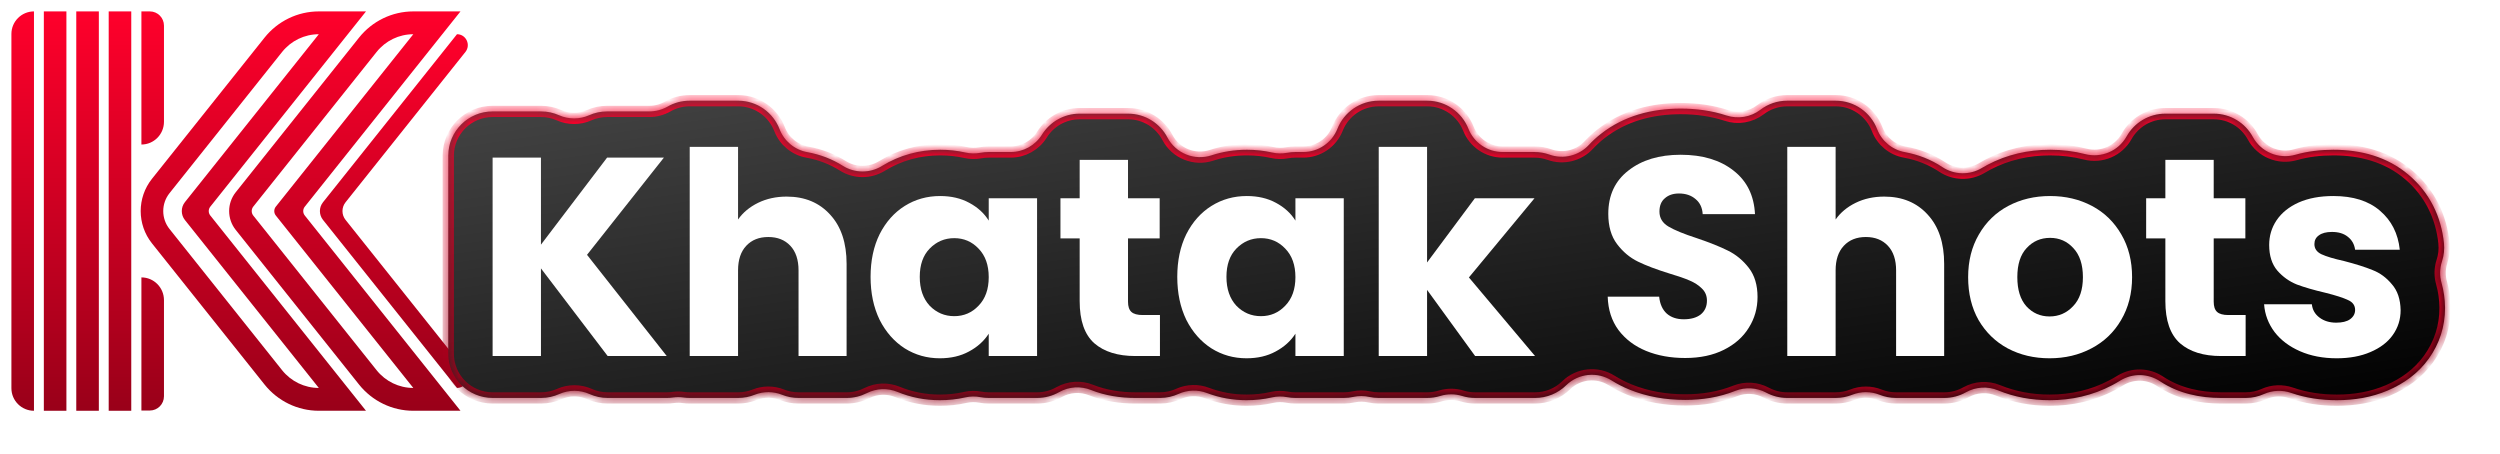
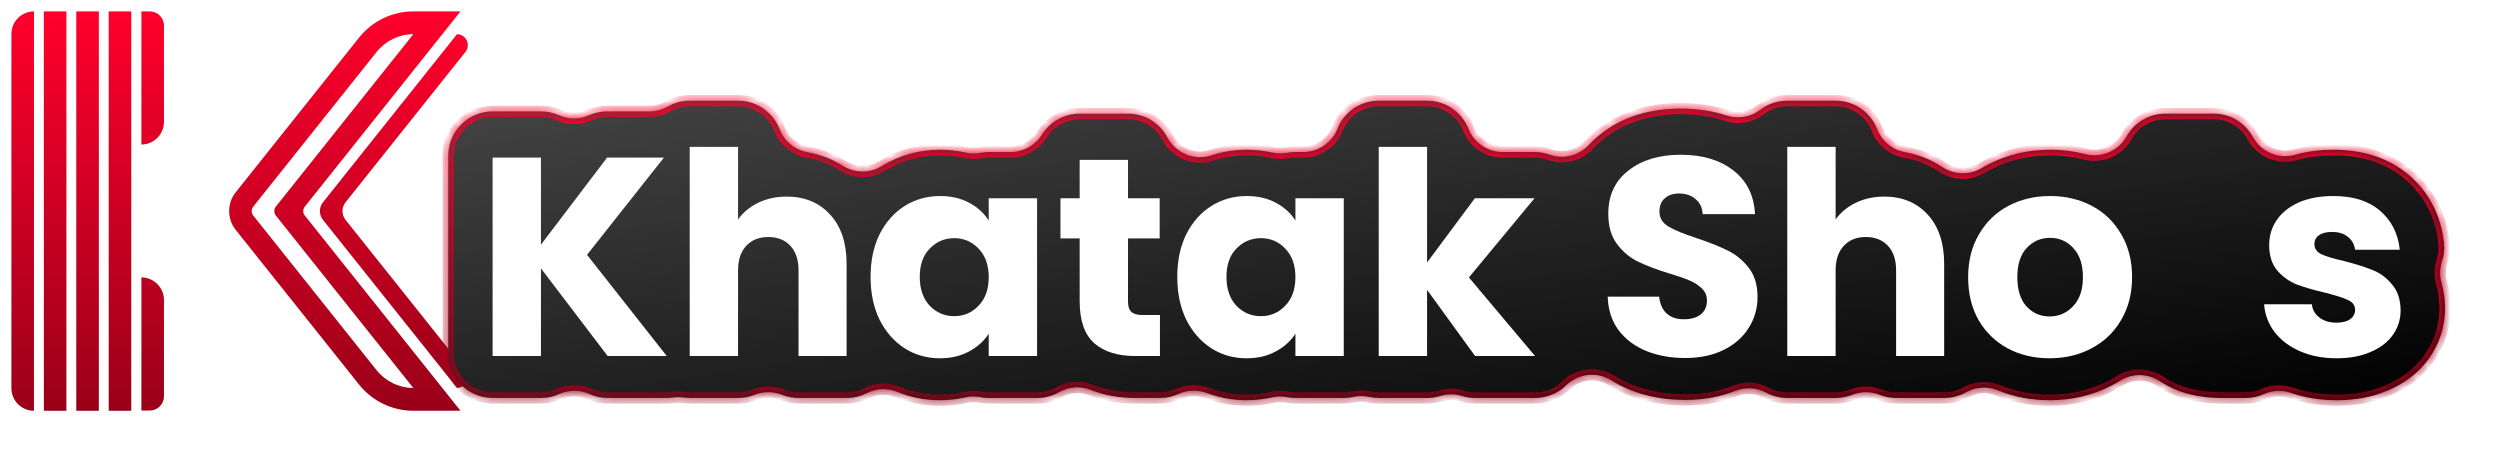
<svg xmlns="http://www.w3.org/2000/svg" width="226" height="41" viewBox="0 0 226 41" fill="none">
  <g filter="url(#filter0_d_2819_3059)">
    <rect x="3.963" width="2.04" height="36.102" fill="url(#paint0_linear_2819_3059)" />
    <path d="M1.031 2.04C1.031 0.913 1.945 0 3.071 0V36.102C1.945 36.102 1.031 35.188 1.031 34.062V2.04Z" fill="url(#paint1_linear_2819_3059)" />
    <rect x="6.895" width="2.04" height="36.102" fill="url(#paint2_linear_2819_3059)" />
    <rect x="9.826" width="2.04" height="36.102" fill="url(#paint3_linear_2819_3059)" />
-     <path d="M33.086 0L19.01 17.653C18.824 17.886 18.824 18.216 19.01 18.449L33.086 36.102H28.821C26.914 36.102 25.11 35.229 23.913 33.728L13.735 20.965C12.379 19.264 12.379 16.837 13.735 15.137L23.913 2.374C25.11 0.873 26.914 0 28.821 0H33.086ZM28.821 2.063C27.531 2.063 26.31 2.653 25.5 3.669L15.323 16.432C14.569 17.377 14.569 18.725 15.323 19.67L25.5 32.433C26.31 33.448 27.531 34.039 28.821 34.039L16.717 18.86C16.34 18.388 16.34 17.714 16.717 17.241L28.821 2.063Z" fill="url(#paint4_linear_2819_3059)" />
    <path d="M41.628 0L27.551 17.653C27.365 17.886 27.365 18.216 27.551 18.449L41.628 36.102H37.362C35.455 36.102 33.651 35.229 32.454 33.728L21.308 19.75C20.517 18.759 20.517 17.343 21.308 16.351L32.454 2.374C33.651 0.873 35.455 0 37.362 0H41.628ZM37.362 2.063C36.072 2.063 34.852 2.653 34.042 3.669L22.896 17.646C22.708 17.882 22.708 18.219 22.896 18.456L34.042 32.433C34.852 33.448 36.072 34.039 37.362 34.039L24.936 18.456C24.747 18.219 24.747 17.882 24.936 17.646L37.362 2.063Z" fill="url(#paint5_linear_2819_3059)" />
    <path d="M41.313 2.062C42.132 2.062 42.587 3.023 42.072 3.668L31.238 17.254C30.867 17.72 30.867 18.381 31.238 18.847L42.072 32.432C42.587 33.078 42.132 34.038 41.313 34.038L29.198 18.847C28.827 18.381 28.827 17.72 29.198 17.254L41.313 2.062Z" fill="url(#paint6_linear_2819_3059)" />
    <path d="M12.783 0H13.546C14.251 0 14.823 0.577 14.823 1.289V9.975C14.823 11.112 13.91 12.034 12.783 12.034V0Z" fill="url(#paint7_linear_2819_3059)" />
    <path d="M12.783 24.046C13.91 24.046 14.823 24.968 14.823 26.105V34.791C14.823 35.503 14.251 36.08 13.546 36.08H12.783V24.046Z" fill="url(#paint8_linear_2819_3059)" />
  </g>
  <g filter="url(#filter1_d_2819_3059)">
    <g filter="url(#filter2_d_2819_3059)">
      <mask id="path-9-inside-1_2819_3059" fill="white">
        <path d="M66.723 4.512L66.763 4.512C68.451 4.528 69.897 5.586 70.472 7.083C70.888 8.167 71.841 8.956 72.986 9.164C74.132 9.372 75.213 9.779 76.189 10.396C77.266 11.076 78.636 11.084 79.72 10.417C81.327 9.428 83.115 8.948 84.987 8.948L85.027 8.948C85.78 8.95 86.534 9.028 87.272 9.196C87.719 9.298 88.181 9.306 88.632 9.222C88.873 9.176 89.125 9.152 89.385 9.152H91.362C92.514 9.152 93.585 8.558 94.193 7.581C94.906 6.435 96.169 5.684 97.606 5.684H101.975L102.011 5.685C103.536 5.698 104.863 6.559 105.533 7.834C106.29 9.274 107.979 9.957 109.527 9.448C110.541 9.115 111.609 8.948 112.712 8.948L112.752 8.948C113.505 8.95 114.259 9.028 114.997 9.196C115.443 9.298 115.906 9.306 116.356 9.222C116.598 9.176 116.849 9.152 117.109 9.152H117.806C119.174 9.152 120.403 8.317 120.905 7.047C121.495 5.557 122.949 4.512 124.64 4.512H129.01C130.701 4.512 132.156 5.557 132.745 7.047C133.247 8.317 134.476 9.152 135.845 9.152H138.72C139.189 9.152 139.643 9.233 140.068 9.384C141.328 9.833 142.735 9.487 143.641 8.505C143.962 8.156 144.324 7.822 144.729 7.507C144.732 7.505 144.736 7.502 144.739 7.5C146.818 5.871 149.333 5.226 151.934 5.226C153.353 5.226 154.756 5.415 156.071 5.848C157.116 6.192 158.265 5.999 159.14 5.332C159.815 4.816 160.654 4.512 161.573 4.512H165.943C167.648 4.512 169.112 5.574 169.692 7.083C170.108 8.167 171.061 8.956 172.206 9.164C173.422 9.385 174.564 9.83 175.588 10.512C176.661 11.228 178.052 11.261 179.158 10.597C179.326 10.496 179.497 10.399 179.672 10.307C181.43 9.377 183.346 8.948 185.334 8.948C186.418 8.948 187.478 9.076 188.498 9.34C189.966 9.72 191.506 9.063 192.245 7.742C192.935 6.507 194.25 5.684 195.753 5.684H200.122C201.643 5.684 202.971 6.527 203.654 7.786C204.398 9.156 205.996 9.826 207.498 9.399C208.614 9.082 209.775 8.948 210.938 8.948C213.375 8.948 215.812 9.557 217.765 11.237C217.768 11.239 217.77 11.242 217.773 11.244C219.649 12.847 220.682 14.987 220.933 17.378C220.993 17.945 220.93 18.512 220.755 19.042C220.548 19.672 220.535 20.349 220.716 20.986C220.924 21.718 221.019 22.466 221.031 23.182C221.031 23.205 221.032 23.228 221.032 23.251C221.032 24.903 220.54 26.471 219.563 27.829L219.56 27.834C218.592 29.183 217.28 30.104 215.865 30.704L215.856 30.708C214.392 31.334 212.824 31.588 211.244 31.588C209.828 31.588 208.435 31.386 207.113 30.927C206.315 30.651 205.442 30.686 204.67 31.027L204.652 31.035C204.155 31.258 203.602 31.384 203.01 31.384H200.787C198.888 31.384 196.932 30.984 195.267 29.877C194.187 29.159 192.788 29.132 191.682 29.806L191.656 29.822C191.424 29.966 191.186 30.103 190.939 30.232L190.93 30.236C189.176 31.162 187.265 31.588 185.283 31.588C183.662 31.588 182.092 31.303 180.621 30.698C179.677 30.31 178.607 30.375 177.718 30.874C177.141 31.198 176.475 31.384 175.756 31.384H171.411C170.877 31.384 170.376 31.282 169.918 31.099C169.122 30.78 168.233 30.78 167.436 31.099C166.979 31.282 166.477 31.384 165.943 31.384H161.573C160.88 31.384 160.237 31.211 159.676 30.91C158.813 30.446 157.791 30.385 156.88 30.741L156.858 30.75C155.426 31.321 153.894 31.562 152.342 31.562C150.595 31.562 148.89 31.279 147.295 30.626C146.729 30.395 146.191 30.12 145.685 29.802C144.389 28.989 142.708 29.162 141.605 30.216L141.579 30.241C140.841 30.962 139.839 31.384 138.771 31.384H133.354C132.947 31.384 132.549 31.323 132.17 31.206C131.538 31.011 130.863 31.008 130.23 31.197L130.2 31.206C129.828 31.321 129.429 31.384 129.01 31.384H124.64C124.339 31.384 124.05 31.352 123.774 31.291C123.311 31.19 122.831 31.188 122.368 31.286L122.346 31.291C122.069 31.352 121.78 31.384 121.479 31.384H117.109C116.847 31.384 116.593 31.359 116.349 31.313C115.903 31.228 115.444 31.235 115.001 31.333L114.98 31.338C114.227 31.51 113.457 31.588 112.689 31.588C111.44 31.588 110.238 31.37 109.108 30.94C108.279 30.624 107.358 30.651 106.55 31.015L106.531 31.024C106.027 31.254 105.465 31.384 104.863 31.384H102.64C101.297 31.384 99.912 31.182 98.628 30.667C97.692 30.292 96.636 30.36 95.756 30.852L95.735 30.863C95.154 31.194 94.481 31.384 93.754 31.384H89.385C89.122 31.384 88.868 31.359 88.624 31.313C88.178 31.228 87.719 31.235 87.276 31.333L87.255 31.338C86.502 31.51 85.732 31.588 84.964 31.588C83.625 31.588 82.338 31.338 81.137 30.842C80.244 30.474 79.235 30.511 78.372 30.942L78.352 30.952C77.81 31.227 77.196 31.384 76.535 31.384H72.191C71.657 31.384 71.156 31.282 70.698 31.099C69.908 30.782 69.026 30.78 68.235 31.091L68.216 31.099C67.759 31.282 67.257 31.384 66.723 31.384H62.353C62.157 31.384 61.966 31.37 61.78 31.344C61.479 31.301 61.174 31.3 60.872 31.34L60.843 31.344C60.658 31.37 60.468 31.384 60.277 31.384H54.936C54.361 31.384 53.801 31.261 53.29 31.032C52.426 30.644 51.438 30.641 50.573 31.024L50.552 31.033C50.054 31.258 49.499 31.384 48.905 31.384H44.536C42.32 31.384 40.523 29.592 40.523 27.381V9.483L40.523 9.458C40.538 7.259 42.328 5.481 44.536 5.481H48.905C49.493 5.481 50.044 5.605 50.538 5.825C51.402 6.21 52.389 6.211 53.253 5.827C53.76 5.601 54.315 5.481 54.885 5.481H58.701C59.283 5.481 59.855 5.328 60.361 5.039C60.945 4.704 61.621 4.512 62.353 4.512H66.723Z" />
      </mask>
      <path d="M66.723 4.512L66.763 4.512C68.451 4.528 69.897 5.586 70.472 7.083C70.888 8.167 71.841 8.956 72.986 9.164C74.132 9.372 75.213 9.779 76.189 10.396C77.266 11.076 78.636 11.084 79.72 10.417C81.327 9.428 83.115 8.948 84.987 8.948L85.027 8.948C85.78 8.95 86.534 9.028 87.272 9.196C87.719 9.298 88.181 9.306 88.632 9.222C88.873 9.176 89.125 9.152 89.385 9.152H91.362C92.514 9.152 93.585 8.558 94.193 7.581C94.906 6.435 96.169 5.684 97.606 5.684H101.975L102.011 5.685C103.536 5.698 104.863 6.559 105.533 7.834C106.29 9.274 107.979 9.957 109.527 9.448C110.541 9.115 111.609 8.948 112.712 8.948L112.752 8.948C113.505 8.95 114.259 9.028 114.997 9.196C115.443 9.298 115.906 9.306 116.356 9.222C116.598 9.176 116.849 9.152 117.109 9.152H117.806C119.174 9.152 120.403 8.317 120.905 7.047C121.495 5.557 122.949 4.512 124.64 4.512H129.01C130.701 4.512 132.156 5.557 132.745 7.047C133.247 8.317 134.476 9.152 135.845 9.152H138.72C139.189 9.152 139.643 9.233 140.068 9.384C141.328 9.833 142.735 9.487 143.641 8.505C143.962 8.156 144.324 7.822 144.729 7.507C144.732 7.505 144.736 7.502 144.739 7.5C146.818 5.871 149.333 5.226 151.934 5.226C153.353 5.226 154.756 5.415 156.071 5.848C157.116 6.192 158.265 5.999 159.14 5.332C159.815 4.816 160.654 4.512 161.573 4.512H165.943C167.648 4.512 169.112 5.574 169.692 7.083C170.108 8.167 171.061 8.956 172.206 9.164C173.422 9.385 174.564 9.83 175.588 10.512C176.661 11.228 178.052 11.261 179.158 10.597C179.326 10.496 179.497 10.399 179.672 10.307C181.43 9.377 183.346 8.948 185.334 8.948C186.418 8.948 187.478 9.076 188.498 9.34C189.966 9.72 191.506 9.063 192.245 7.742C192.935 6.507 194.25 5.684 195.753 5.684H200.122C201.643 5.684 202.971 6.527 203.654 7.786C204.398 9.156 205.996 9.826 207.498 9.399C208.614 9.082 209.775 8.948 210.938 8.948C213.375 8.948 215.812 9.557 217.765 11.237C217.768 11.239 217.77 11.242 217.773 11.244C219.649 12.847 220.682 14.987 220.933 17.378C220.993 17.945 220.93 18.512 220.755 19.042C220.548 19.672 220.535 20.349 220.716 20.986C220.924 21.718 221.019 22.466 221.031 23.182C221.031 23.205 221.032 23.228 221.032 23.251C221.032 24.903 220.54 26.471 219.563 27.829L219.56 27.834C218.592 29.183 217.28 30.104 215.865 30.704L215.856 30.708C214.392 31.334 212.824 31.588 211.244 31.588C209.828 31.588 208.435 31.386 207.113 30.927C206.315 30.651 205.442 30.686 204.67 31.027L204.652 31.035C204.155 31.258 203.602 31.384 203.01 31.384H200.787C198.888 31.384 196.932 30.984 195.267 29.877C194.187 29.159 192.788 29.132 191.682 29.806L191.656 29.822C191.424 29.966 191.186 30.103 190.939 30.232L190.93 30.236C189.176 31.162 187.265 31.588 185.283 31.588C183.662 31.588 182.092 31.303 180.621 30.698C179.677 30.31 178.607 30.375 177.718 30.874C177.141 31.198 176.475 31.384 175.756 31.384H171.411C170.877 31.384 170.376 31.282 169.918 31.099C169.122 30.78 168.233 30.78 167.436 31.099C166.979 31.282 166.477 31.384 165.943 31.384H161.573C160.88 31.384 160.237 31.211 159.676 30.91C158.813 30.446 157.791 30.385 156.88 30.741L156.858 30.75C155.426 31.321 153.894 31.562 152.342 31.562C150.595 31.562 148.89 31.279 147.295 30.626C146.729 30.395 146.191 30.12 145.685 29.802C144.389 28.989 142.708 29.162 141.605 30.216L141.579 30.241C140.841 30.962 139.839 31.384 138.771 31.384H133.354C132.947 31.384 132.549 31.323 132.17 31.206C131.538 31.011 130.863 31.008 130.23 31.197L130.2 31.206C129.828 31.321 129.429 31.384 129.01 31.384H124.64C124.339 31.384 124.05 31.352 123.774 31.291C123.311 31.19 122.831 31.188 122.368 31.286L122.346 31.291C122.069 31.352 121.78 31.384 121.479 31.384H117.109C116.847 31.384 116.593 31.359 116.349 31.313C115.903 31.228 115.444 31.235 115.001 31.333L114.98 31.338C114.227 31.51 113.457 31.588 112.689 31.588C111.44 31.588 110.238 31.37 109.108 30.94C108.279 30.624 107.358 30.651 106.55 31.015L106.531 31.024C106.027 31.254 105.465 31.384 104.863 31.384H102.64C101.297 31.384 99.912 31.182 98.628 30.667C97.692 30.292 96.636 30.36 95.756 30.852L95.735 30.863C95.154 31.194 94.481 31.384 93.754 31.384H89.385C89.122 31.384 88.868 31.359 88.624 31.313C88.178 31.228 87.719 31.235 87.276 31.333L87.255 31.338C86.502 31.51 85.732 31.588 84.964 31.588C83.625 31.588 82.338 31.338 81.137 30.842C80.244 30.474 79.235 30.511 78.372 30.942L78.352 30.952C77.81 31.227 77.196 31.384 76.535 31.384H72.191C71.657 31.384 71.156 31.282 70.698 31.099C69.908 30.782 69.026 30.78 68.235 31.091L68.216 31.099C67.759 31.282 67.257 31.384 66.723 31.384H62.353C62.157 31.384 61.966 31.37 61.78 31.344C61.479 31.301 61.174 31.3 60.872 31.34L60.843 31.344C60.658 31.37 60.468 31.384 60.277 31.384H54.936C54.361 31.384 53.801 31.261 53.29 31.032C52.426 30.644 51.438 30.641 50.573 31.024L50.552 31.033C50.054 31.258 49.499 31.384 48.905 31.384H44.536C42.32 31.384 40.523 29.592 40.523 27.381V9.483L40.523 9.458C40.538 7.259 42.328 5.481 44.536 5.481H48.905C49.493 5.481 50.044 5.605 50.538 5.825C51.402 6.21 52.389 6.211 53.253 5.827C53.76 5.601 54.315 5.481 54.885 5.481H58.701C59.283 5.481 59.855 5.328 60.361 5.039C60.945 4.704 61.621 4.512 62.353 4.512H66.723Z" fill="url(#paint9_linear_2819_3059)" />
      <path d="M66.723 4.512L66.763 4.512C68.451 4.528 69.897 5.586 70.472 7.083C70.888 8.167 71.841 8.956 72.986 9.164C74.132 9.372 75.213 9.779 76.189 10.396C77.266 11.076 78.636 11.084 79.72 10.417C81.327 9.428 83.115 8.948 84.987 8.948L85.027 8.948C85.78 8.95 86.534 9.028 87.272 9.196C87.719 9.298 88.181 9.306 88.632 9.222C88.873 9.176 89.125 9.152 89.385 9.152H91.362C92.514 9.152 93.585 8.558 94.193 7.581C94.906 6.435 96.169 5.684 97.606 5.684H101.975L102.011 5.685C103.536 5.698 104.863 6.559 105.533 7.834C106.29 9.274 107.979 9.957 109.527 9.448C110.541 9.115 111.609 8.948 112.712 8.948L112.752 8.948C113.505 8.95 114.259 9.028 114.997 9.196C115.443 9.298 115.906 9.306 116.356 9.222C116.598 9.176 116.849 9.152 117.109 9.152H117.806C119.174 9.152 120.403 8.317 120.905 7.047C121.495 5.557 122.949 4.512 124.64 4.512H129.01C130.701 4.512 132.156 5.557 132.745 7.047C133.247 8.317 134.476 9.152 135.845 9.152H138.72C139.189 9.152 139.643 9.233 140.068 9.384C141.328 9.833 142.735 9.487 143.641 8.505C143.962 8.156 144.324 7.822 144.729 7.507C144.732 7.505 144.736 7.502 144.739 7.5C146.818 5.871 149.333 5.226 151.934 5.226C153.353 5.226 154.756 5.415 156.071 5.848C157.116 6.192 158.265 5.999 159.14 5.332C159.815 4.816 160.654 4.512 161.573 4.512H165.943C167.648 4.512 169.112 5.574 169.692 7.083C170.108 8.167 171.061 8.956 172.206 9.164C173.422 9.385 174.564 9.83 175.588 10.512C176.661 11.228 178.052 11.261 179.158 10.597C179.326 10.496 179.497 10.399 179.672 10.307C181.43 9.377 183.346 8.948 185.334 8.948C186.418 8.948 187.478 9.076 188.498 9.34C189.966 9.72 191.506 9.063 192.245 7.742C192.935 6.507 194.25 5.684 195.753 5.684H200.122C201.643 5.684 202.971 6.527 203.654 7.786C204.398 9.156 205.996 9.826 207.498 9.399C208.614 9.082 209.775 8.948 210.938 8.948C213.375 8.948 215.812 9.557 217.765 11.237C217.768 11.239 217.77 11.242 217.773 11.244C219.649 12.847 220.682 14.987 220.933 17.378C220.993 17.945 220.93 18.512 220.755 19.042C220.548 19.672 220.535 20.349 220.716 20.986C220.924 21.718 221.019 22.466 221.031 23.182C221.031 23.205 221.032 23.228 221.032 23.251C221.032 24.903 220.54 26.471 219.563 27.829L219.56 27.834C218.592 29.183 217.28 30.104 215.865 30.704L215.856 30.708C214.392 31.334 212.824 31.588 211.244 31.588C209.828 31.588 208.435 31.386 207.113 30.927C206.315 30.651 205.442 30.686 204.67 31.027L204.652 31.035C204.155 31.258 203.602 31.384 203.01 31.384H200.787C198.888 31.384 196.932 30.984 195.267 29.877C194.187 29.159 192.788 29.132 191.682 29.806L191.656 29.822C191.424 29.966 191.186 30.103 190.939 30.232L190.93 30.236C189.176 31.162 187.265 31.588 185.283 31.588C183.662 31.588 182.092 31.303 180.621 30.698C179.677 30.31 178.607 30.375 177.718 30.874C177.141 31.198 176.475 31.384 175.756 31.384H171.411C170.877 31.384 170.376 31.282 169.918 31.099C169.122 30.78 168.233 30.78 167.436 31.099C166.979 31.282 166.477 31.384 165.943 31.384H161.573C160.88 31.384 160.237 31.211 159.676 30.91C158.813 30.446 157.791 30.385 156.88 30.741L156.858 30.75C155.426 31.321 153.894 31.562 152.342 31.562C150.595 31.562 148.89 31.279 147.295 30.626C146.729 30.395 146.191 30.12 145.685 29.802C144.389 28.989 142.708 29.162 141.605 30.216L141.579 30.241C140.841 30.962 139.839 31.384 138.771 31.384H133.354C132.947 31.384 132.549 31.323 132.17 31.206C131.538 31.011 130.863 31.008 130.23 31.197L130.2 31.206C129.828 31.321 129.429 31.384 129.01 31.384H124.64C124.339 31.384 124.05 31.352 123.774 31.291C123.311 31.19 122.831 31.188 122.368 31.286L122.346 31.291C122.069 31.352 121.78 31.384 121.479 31.384H117.109C116.847 31.384 116.593 31.359 116.349 31.313C115.903 31.228 115.444 31.235 115.001 31.333L114.98 31.338C114.227 31.51 113.457 31.588 112.689 31.588C111.44 31.588 110.238 31.37 109.108 30.94C108.279 30.624 107.358 30.651 106.55 31.015L106.531 31.024C106.027 31.254 105.465 31.384 104.863 31.384H102.64C101.297 31.384 99.912 31.182 98.628 30.667C97.692 30.292 96.636 30.36 95.756 30.852L95.735 30.863C95.154 31.194 94.481 31.384 93.754 31.384H89.385C89.122 31.384 88.868 31.359 88.624 31.313C88.178 31.228 87.719 31.235 87.276 31.333L87.255 31.338C86.502 31.51 85.732 31.588 84.964 31.588C83.625 31.588 82.338 31.338 81.137 30.842C80.244 30.474 79.235 30.511 78.372 30.942L78.352 30.952C77.81 31.227 77.196 31.384 76.535 31.384H72.191C71.657 31.384 71.156 31.282 70.698 31.099C69.908 30.782 69.026 30.78 68.235 31.091L68.216 31.099C67.759 31.282 67.257 31.384 66.723 31.384H62.353C62.157 31.384 61.966 31.37 61.78 31.344C61.479 31.301 61.174 31.3 60.872 31.34L60.843 31.344C60.658 31.37 60.468 31.384 60.277 31.384H54.936C54.361 31.384 53.801 31.261 53.29 31.032C52.426 30.644 51.438 30.641 50.573 31.024L50.552 31.033C50.054 31.258 49.499 31.384 48.905 31.384H44.536C42.32 31.384 40.523 29.592 40.523 27.381V9.483L40.523 9.458C40.538 7.259 42.328 5.481 44.536 5.481H48.905C49.493 5.481 50.044 5.605 50.538 5.825C51.402 6.21 52.389 6.211 53.253 5.827C53.76 5.601 54.315 5.481 54.885 5.481H58.701C59.283 5.481 59.855 5.328 60.361 5.039C60.945 4.704 61.621 4.512 62.353 4.512H66.723Z" stroke="url(#paint10_linear_2819_3059)" stroke-width="1.016" stroke-linejoin="round" mask="url(#path-9-inside-1_2819_3059)" />
    </g>
    <g filter="url(#filter3_d_2819_3059)">
      <path d="M54.933 27.459L48.902 19.537V27.459H44.532V9.52H48.902V17.39L54.882 9.52H60.018L53.067 18.31L60.273 27.459H54.933Z" fill="white" />
      <path d="M71.115 13.046C72.75 13.046 74.062 13.591 75.05 14.682C76.038 15.755 76.532 17.237 76.532 19.128V27.459H72.188V19.716C72.188 18.762 71.941 18.021 71.447 17.493C70.953 16.965 70.289 16.7 69.454 16.7C68.619 16.7 67.955 16.965 67.461 17.493C66.967 18.021 66.72 18.762 66.72 19.716V27.459H62.35V8.549H66.72V15.116C67.162 14.486 67.767 13.983 68.534 13.608C69.3 13.234 70.161 13.046 71.115 13.046Z" fill="white" />
      <path d="M78.7 20.303C78.7 18.838 78.972 17.552 79.518 16.445C80.08 15.338 80.838 14.486 81.792 13.889C82.746 13.293 83.811 12.995 84.986 12.995C85.991 12.995 86.868 13.2 87.618 13.608C88.385 14.017 88.972 14.554 89.381 15.218V13.2H93.751V27.459H89.381V25.44C88.955 26.104 88.359 26.641 87.593 27.05C86.843 27.459 85.966 27.663 84.96 27.663C83.802 27.663 82.746 27.365 81.792 26.769C80.838 26.155 80.08 25.295 79.518 24.188C78.972 23.063 78.7 21.769 78.7 20.303ZM89.381 20.329C89.381 19.239 89.075 18.378 88.461 17.748C87.865 17.118 87.133 16.803 86.264 16.803C85.395 16.803 84.654 17.118 84.041 17.748C83.444 18.361 83.146 19.213 83.146 20.303C83.146 21.394 83.444 22.263 84.041 22.91C84.654 23.54 85.395 23.855 86.264 23.855C87.133 23.855 87.865 23.54 88.461 22.91C89.075 22.28 89.381 21.419 89.381 20.329Z" fill="white" />
      <path d="M104.859 23.753V27.459H102.636C101.052 27.459 99.817 27.075 98.931 26.309C98.045 25.525 97.602 24.256 97.602 22.501V16.828H95.865V13.2H97.602V9.724H101.972V13.2H104.834V16.828H101.972V22.552C101.972 22.978 102.074 23.285 102.279 23.472C102.483 23.66 102.824 23.753 103.301 23.753H104.859Z" fill="white" />
      <path d="M106.425 20.303C106.425 18.838 106.697 17.552 107.242 16.445C107.804 15.338 108.563 14.486 109.517 13.889C110.471 13.293 111.535 12.995 112.711 12.995C113.716 12.995 114.593 13.2 115.343 13.608C116.109 14.017 116.697 14.554 117.106 15.218V13.2H121.476V27.459H117.106V25.44C116.68 26.104 116.084 26.641 115.317 27.05C114.568 27.459 113.69 27.663 112.685 27.663C111.527 27.663 110.471 27.365 109.517 26.769C108.563 26.155 107.804 25.295 107.242 24.188C106.697 23.063 106.425 21.769 106.425 20.303ZM117.106 20.329C117.106 19.239 116.799 18.378 116.186 17.748C115.59 17.118 114.857 16.803 113.988 16.803C113.12 16.803 112.379 17.118 111.765 17.748C111.169 18.361 110.871 19.213 110.871 20.303C110.871 21.394 111.169 22.263 111.765 22.91C112.379 23.54 113.12 23.855 113.988 23.855C114.857 23.855 115.59 23.54 116.186 22.91C116.799 22.28 117.106 21.419 117.106 20.329Z" fill="white" />
      <path d="M133.351 27.459L129.007 21.479V27.459H124.637V8.549H129.007V19L133.325 13.2H138.717L132.789 20.355L138.768 27.459H133.351Z" fill="white" />
      <path d="M152.339 27.637C151.027 27.637 149.852 27.424 148.813 26.999C147.774 26.573 146.939 25.942 146.308 25.108C145.695 24.273 145.372 23.268 145.337 22.092H149.988C150.056 22.757 150.286 23.268 150.678 23.625C151.07 23.966 151.581 24.137 152.211 24.137C152.859 24.137 153.37 23.992 153.745 23.702C154.119 23.395 154.307 22.978 154.307 22.45C154.307 22.007 154.153 21.641 153.847 21.351C153.557 21.062 153.191 20.823 152.748 20.636C152.322 20.448 151.709 20.235 150.908 19.997C149.75 19.639 148.804 19.281 148.072 18.924C147.339 18.566 146.709 18.038 146.181 17.339C145.653 16.641 145.389 15.729 145.389 14.605C145.389 12.935 145.993 11.632 147.203 10.695C148.412 9.741 149.988 9.264 151.93 9.264C153.906 9.264 155.499 9.741 156.709 10.695C157.918 11.632 158.566 12.944 158.651 14.631H153.923C153.889 14.051 153.676 13.6 153.285 13.276C152.893 12.935 152.39 12.765 151.777 12.765C151.249 12.765 150.823 12.91 150.499 13.2C150.176 13.472 150.014 13.873 150.014 14.401C150.014 14.98 150.286 15.431 150.831 15.755C151.377 16.079 152.228 16.428 153.387 16.803C154.545 17.195 155.482 17.569 156.198 17.927C156.93 18.285 157.561 18.804 158.089 19.486C158.617 20.167 158.881 21.045 158.881 22.118C158.881 23.14 158.617 24.068 158.089 24.903C157.578 25.738 156.828 26.402 155.84 26.896C154.852 27.39 153.685 27.637 152.339 27.637Z" fill="white" />
      <path d="M170.335 13.046C171.97 13.046 173.282 13.591 174.27 14.682C175.258 15.755 175.752 17.237 175.752 19.128V27.459H171.408V19.716C171.408 18.762 171.161 18.021 170.667 17.493C170.173 16.965 169.509 16.7 168.674 16.7C167.839 16.7 167.175 16.965 166.681 17.493C166.187 18.021 165.94 18.762 165.94 19.716V27.459H161.57V8.549H165.94V15.116C166.383 14.486 166.987 13.983 167.754 13.608C168.521 13.234 169.381 13.046 170.335 13.046Z" fill="white" />
      <path d="M185.279 27.663C183.882 27.663 182.622 27.365 181.497 26.769C180.39 26.172 179.513 25.32 178.865 24.213C178.235 23.106 177.92 21.811 177.92 20.329C177.92 18.864 178.244 17.578 178.891 16.471C179.538 15.346 180.424 14.486 181.549 13.889C182.673 13.293 183.934 12.995 185.331 12.995C186.727 12.995 187.988 13.293 189.112 13.889C190.237 14.486 191.123 15.346 191.77 16.471C192.417 17.578 192.741 18.864 192.741 20.329C192.741 21.794 192.409 23.089 191.744 24.213C191.097 25.32 190.203 26.172 189.061 26.769C187.937 27.365 186.676 27.663 185.279 27.663ZM185.279 23.881C186.114 23.881 186.821 23.574 187.4 22.961C187.997 22.348 188.295 21.471 188.295 20.329C188.295 19.188 188.005 18.31 187.426 17.697C186.864 17.084 186.165 16.777 185.331 16.777C184.479 16.777 183.772 17.084 183.21 17.697C182.647 18.293 182.366 19.171 182.366 20.329C182.366 21.471 182.639 22.348 183.184 22.961C183.746 23.574 184.445 23.881 185.279 23.881Z" fill="white" />
-       <path d="M203.006 23.753V27.459H200.783C199.199 27.459 197.964 27.075 197.078 26.309C196.192 25.525 195.749 24.256 195.749 22.501V16.828H194.012V13.2H195.749V9.724H200.119V13.2H202.981V16.828H200.119V22.552C200.119 22.978 200.221 23.285 200.426 23.472C200.63 23.66 200.971 23.753 201.448 23.753H203.006Z" fill="white" />
      <path d="M211.241 27.663C209.998 27.663 208.89 27.45 207.919 27.024C206.948 26.598 206.182 26.019 205.619 25.287C205.057 24.537 204.742 23.702 204.674 22.782H208.992C209.044 23.276 209.273 23.677 209.682 23.983C210.091 24.29 210.594 24.443 211.19 24.443C211.735 24.443 212.153 24.341 212.442 24.137C212.749 23.915 212.902 23.634 212.902 23.293C212.902 22.884 212.689 22.586 212.263 22.399C211.837 22.195 211.147 21.973 210.193 21.735C209.171 21.496 208.32 21.249 207.638 20.994C206.957 20.721 206.369 20.303 205.875 19.741C205.381 19.162 205.134 18.387 205.134 17.416C205.134 16.598 205.355 15.857 205.798 15.193C206.258 14.511 206.923 13.975 207.791 13.583C208.677 13.191 209.725 12.995 210.934 12.995C212.723 12.995 214.129 13.438 215.151 14.324C216.19 15.21 216.786 16.385 216.94 17.85H212.902C212.834 17.356 212.613 16.965 212.238 16.675C211.88 16.385 211.403 16.241 210.807 16.241C210.296 16.241 209.904 16.343 209.631 16.547C209.359 16.735 209.222 16.999 209.222 17.339C209.222 17.748 209.435 18.055 209.861 18.259C210.304 18.464 210.986 18.668 211.906 18.872C212.962 19.145 213.822 19.418 214.486 19.69C215.151 19.946 215.73 20.372 216.224 20.968C216.735 21.547 216.999 22.331 217.016 23.319C217.016 24.154 216.778 24.903 216.301 25.568C215.841 26.215 215.168 26.726 214.282 27.101C213.413 27.476 212.4 27.663 211.241 27.663Z" fill="white" />
    </g>
  </g>
  <defs>
    <filter id="filter0_d_2819_3059" x="-0" y="0" width="43.322" height="38.164" filterUnits="userSpaceOnUse" color-interpolation-filters="sRGB">
      <feFlood flood-opacity="0" result="BackgroundImageFix" />
      <feColorMatrix in="SourceAlpha" type="matrix" values="0 0 0 0 0 0 0 0 0 0 0 0 0 0 0 0 0 0 127 0" result="hardAlpha" />
      <feOffset dy="1.031" />
      <feGaussianBlur stdDeviation="0.516" />
      <feComposite in2="hardAlpha" operator="out" />
      <feColorMatrix type="matrix" values="0 0 0 0 0 0 0 0 0 0 0 0 0 0 0 0 0 0 0.25 0" />
      <feBlend mode="normal" in2="BackgroundImageFix" result="effect1_dropShadow_2819_3059" />
      <feBlend mode="normal" in="SourceGraphic" in2="effect1_dropShadow_2819_3059" result="shape" />
    </filter>
    <filter id="filter1_d_2819_3059" x="36.011" y="4.512" width="189.533" height="36.102" filterUnits="userSpaceOnUse" color-interpolation-filters="sRGB">
      <feFlood flood-opacity="0" result="BackgroundImageFix" />
      <feColorMatrix in="SourceAlpha" type="matrix" values="0 0 0 0 0 0 0 0 0 0 0 0 0 0 0 0 0 0 127 0" result="hardAlpha" />
      <feOffset dy="4.513" />
      <feGaussianBlur stdDeviation="2.256" />
      <feComposite in2="hardAlpha" operator="out" />
      <feColorMatrix type="matrix" values="0 0 0 0 0 0 0 0 0 0 0 0 0 0 0 0 0 0 0.25 0" />
      <feBlend mode="normal" in2="BackgroundImageFix" result="effect1_dropShadow_2819_3059" />
      <feBlend mode="normal" in="SourceGraphic" in2="effect1_dropShadow_2819_3059" result="shape" />
    </filter>
    <filter id="filter2_d_2819_3059" x="40.293" y="4.358" width="180.968" height="27.537" filterUnits="userSpaceOnUse" color-interpolation-filters="sRGB">
      <feFlood flood-opacity="0" result="BackgroundImageFix" />
      <feColorMatrix in="SourceAlpha" type="matrix" values="0 0 0 0 0 0 0 0 0 0 0 0 0 0 0 0 0 0 127 0" result="hardAlpha" />
      <feOffset dy="0.077" />
      <feGaussianBlur stdDeviation="0.115" />
      <feComposite in2="hardAlpha" operator="out" />
      <feColorMatrix type="matrix" values="0 0 0 0 0 0 0 0 0 0 0 0 0 0 0 0 0 0 0.48 0" />
      <feBlend mode="normal" in2="BackgroundImageFix" result="effect1_dropShadow_2819_3059" />
      <feBlend mode="normal" in="SourceGraphic" in2="effect1_dropShadow_2819_3059" result="shape" />
    </filter>
    <filter id="filter3_d_2819_3059" x="43.892" y="8.122" width="173.764" height="20.394" filterUnits="userSpaceOnUse" color-interpolation-filters="sRGB">
      <feFlood flood-opacity="0" result="BackgroundImageFix" />
      <feColorMatrix in="SourceAlpha" type="matrix" values="0 0 0 0 0 0 0 0 0 0 0 0 0 0 0 0 0 0 127 0" result="hardAlpha" />
      <feOffset dy="0.213" />
      <feGaussianBlur stdDeviation="0.32" />
      <feComposite in2="hardAlpha" operator="out" />
      <feColorMatrix type="matrix" values="0 0 0 0 0 0 0 0 0 0 0 0 0 0 0 0 0 0 0.48 0" />
      <feBlend mode="normal" in2="BackgroundImageFix" result="effect1_dropShadow_2819_3059" />
      <feBlend mode="normal" in="SourceGraphic" in2="effect1_dropShadow_2819_3059" result="shape" />
    </filter>
    <linearGradient id="paint0_linear_2819_3059" x1="4.983" y1="0" x2="4.983" y2="36.102" gradientUnits="userSpaceOnUse">
      <stop stop-color="#FF002B" />
      <stop offset="1" stop-color="#990019" />
    </linearGradient>
    <linearGradient id="paint1_linear_2819_3059" x1="2.051" y1="0" x2="2.051" y2="36.102" gradientUnits="userSpaceOnUse">
      <stop stop-color="#FF002B" />
      <stop offset="1" stop-color="#990019" />
    </linearGradient>
    <linearGradient id="paint2_linear_2819_3059" x1="7.914" y1="0" x2="7.914" y2="36.102" gradientUnits="userSpaceOnUse">
      <stop stop-color="#FF002B" />
      <stop offset="1" stop-color="#990019" />
    </linearGradient>
    <linearGradient id="paint3_linear_2819_3059" x1="10.846" y1="0" x2="10.846" y2="36.102" gradientUnits="userSpaceOnUse">
      <stop stop-color="#FF002B" />
      <stop offset="1" stop-color="#990019" />
    </linearGradient>
    <linearGradient id="paint4_linear_2819_3059" x1="22.902" y1="0" x2="22.902" y2="36.102" gradientUnits="userSpaceOnUse">
      <stop stop-color="#FF002B" />
      <stop offset="1" stop-color="#990019" />
    </linearGradient>
    <linearGradient id="paint5_linear_2819_3059" x1="31.171" y1="0" x2="31.171" y2="36.102" gradientUnits="userSpaceOnUse">
      <stop stop-color="#FF002B" />
      <stop offset="1" stop-color="#990019" />
    </linearGradient>
    <linearGradient id="paint6_linear_2819_3059" x1="35.427" y1="2.062" x2="35.427" y2="34.038" gradientUnits="userSpaceOnUse">
      <stop stop-color="#FF002B" />
      <stop offset="1" stop-color="#990019" />
    </linearGradient>
    <linearGradient id="paint7_linear_2819_3059" x1="13.803" y1="0" x2="13.803" y2="36.08" gradientUnits="userSpaceOnUse">
      <stop stop-color="#FF002B" />
      <stop offset="1" stop-color="#990019" />
    </linearGradient>
    <linearGradient id="paint8_linear_2819_3059" x1="13.803" y1="0" x2="13.803" y2="36.08" gradientUnits="userSpaceOnUse">
      <stop stop-color="#FF002B" />
      <stop offset="1" stop-color="#990019" />
    </linearGradient>
    <linearGradient id="paint9_linear_2819_3059" x1="40.523" y1="4.512" x2="48.468" y2="57.473" gradientUnits="userSpaceOnUse">
      <stop stop-color="#444444" />
      <stop offset="1" />
    </linearGradient>
    <linearGradient id="paint10_linear_2819_3059" x1="130.778" y1="4.512" x2="130.778" y2="31.588" gradientUnits="userSpaceOnUse">
      <stop stop-color="#FF002B" />
      <stop offset="1" stop-color="#990019" />
    </linearGradient>
  </defs>
</svg>